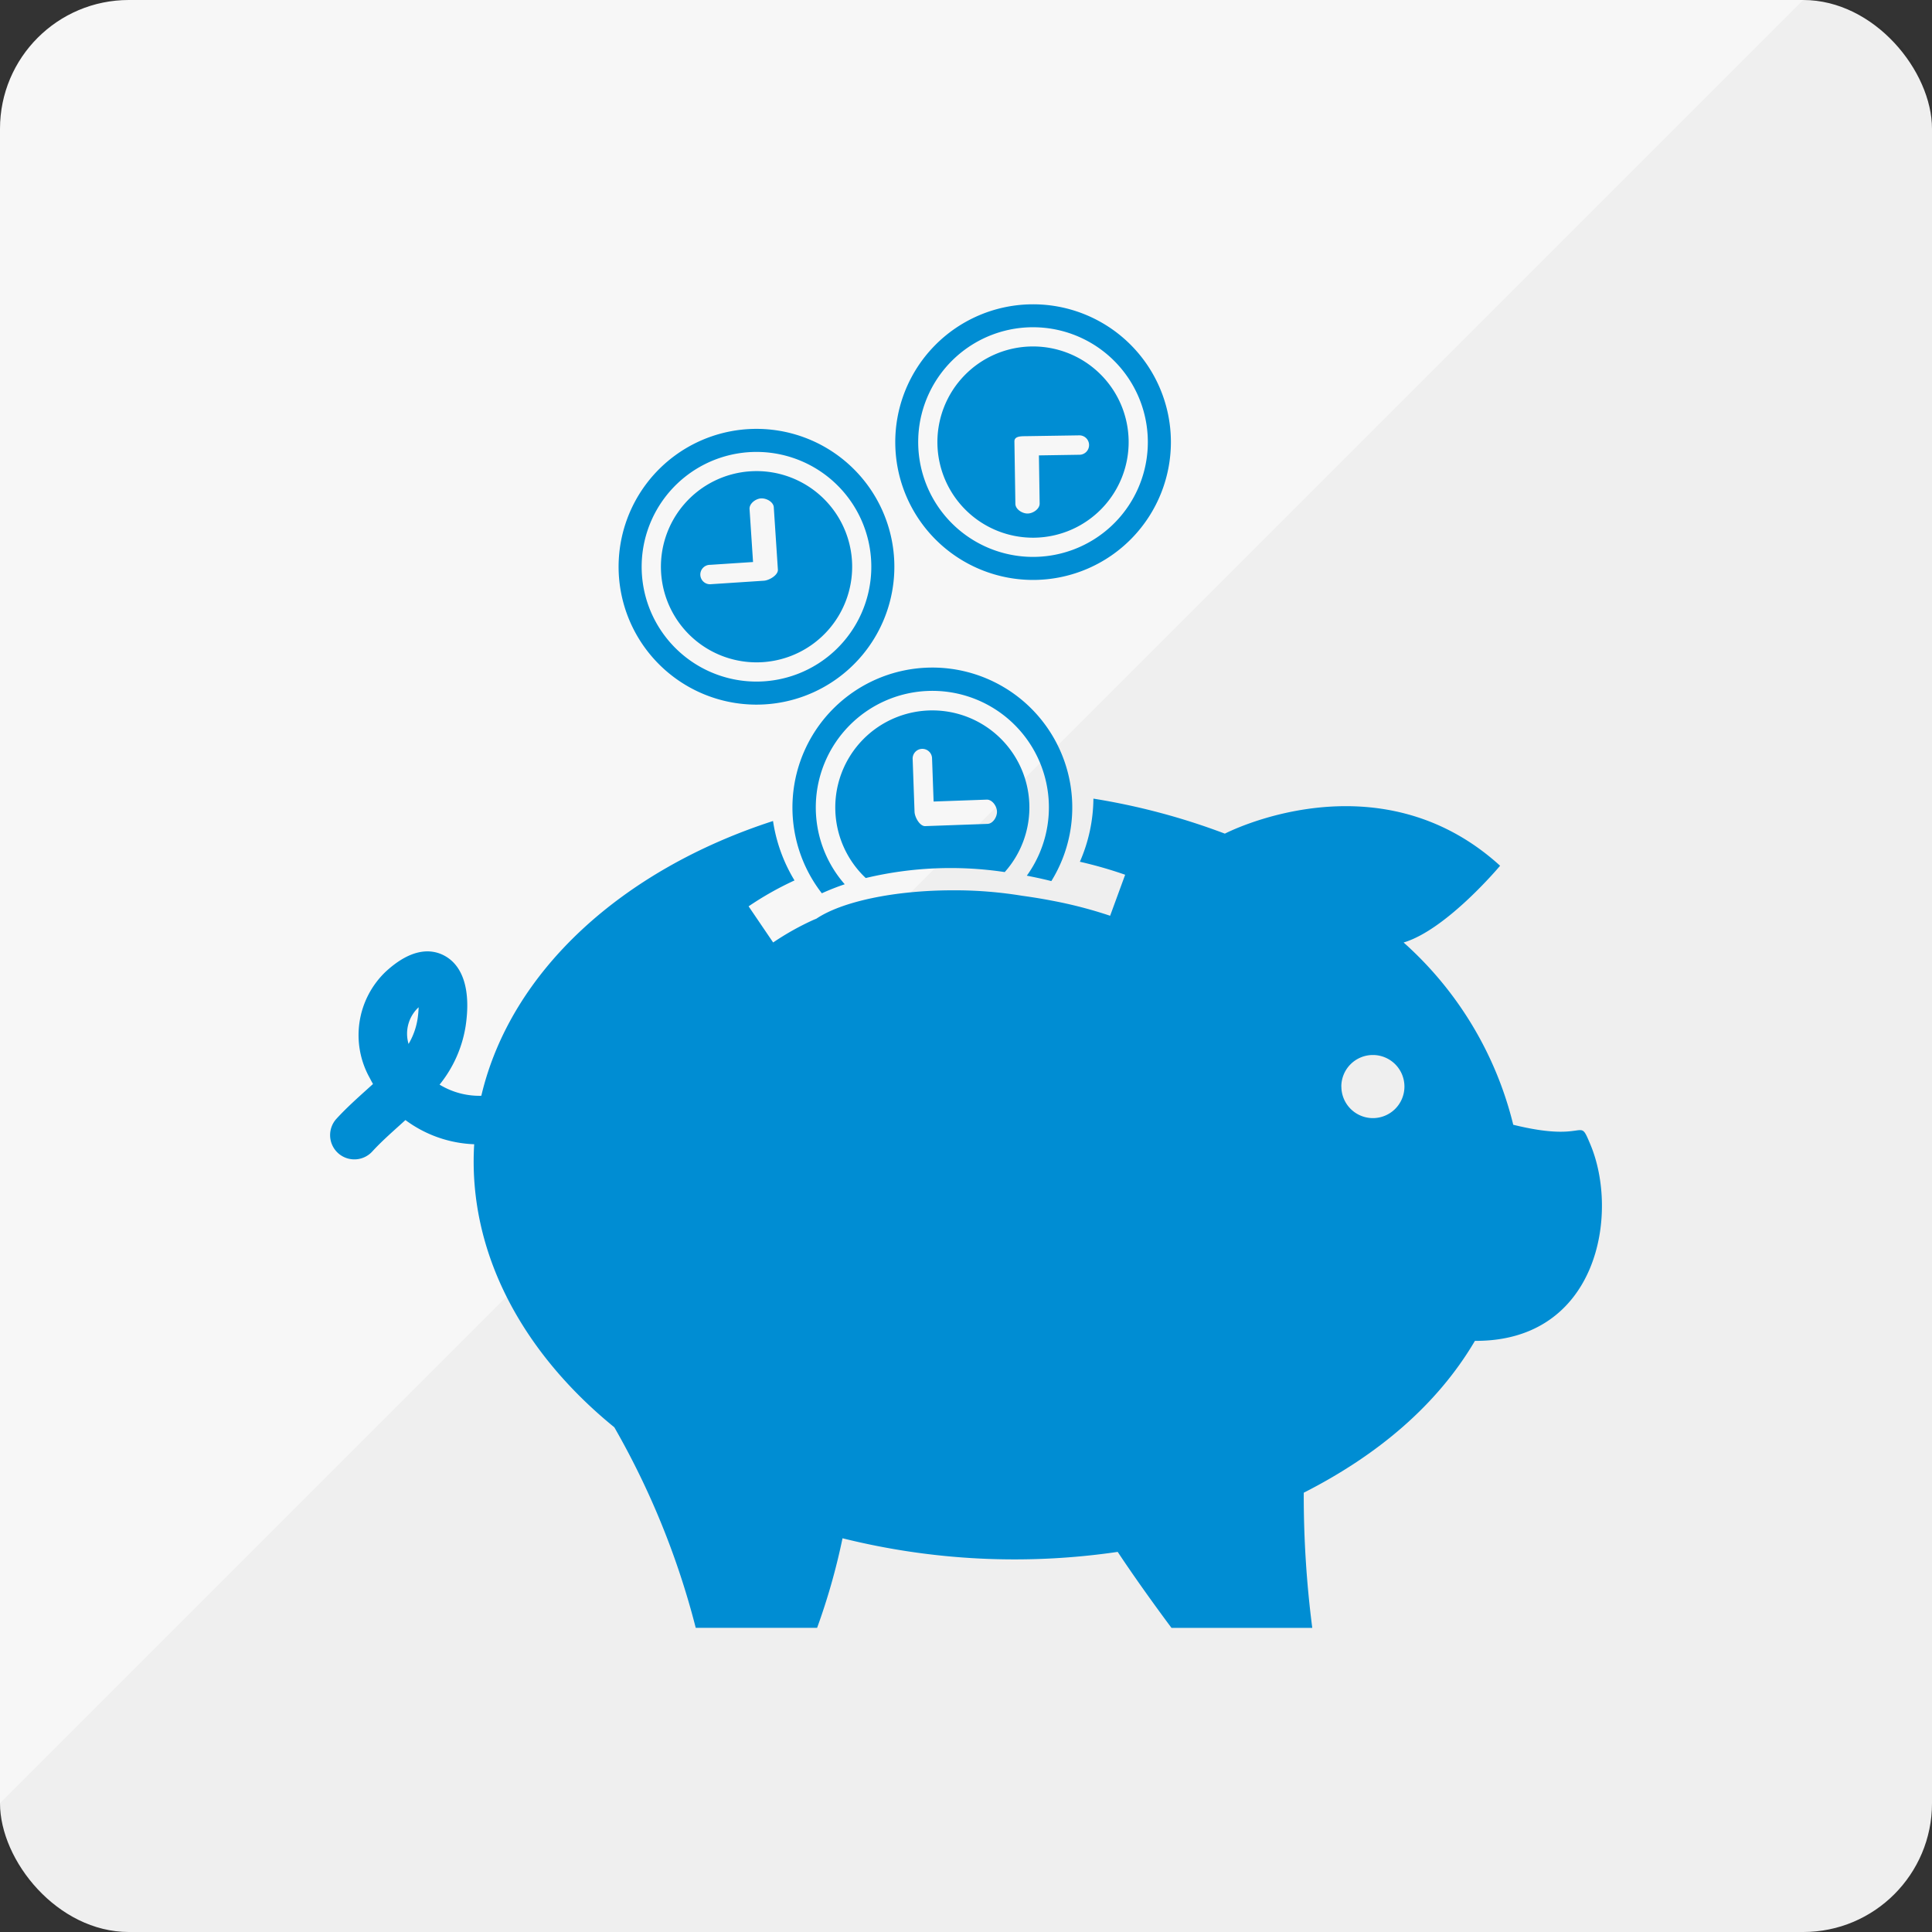
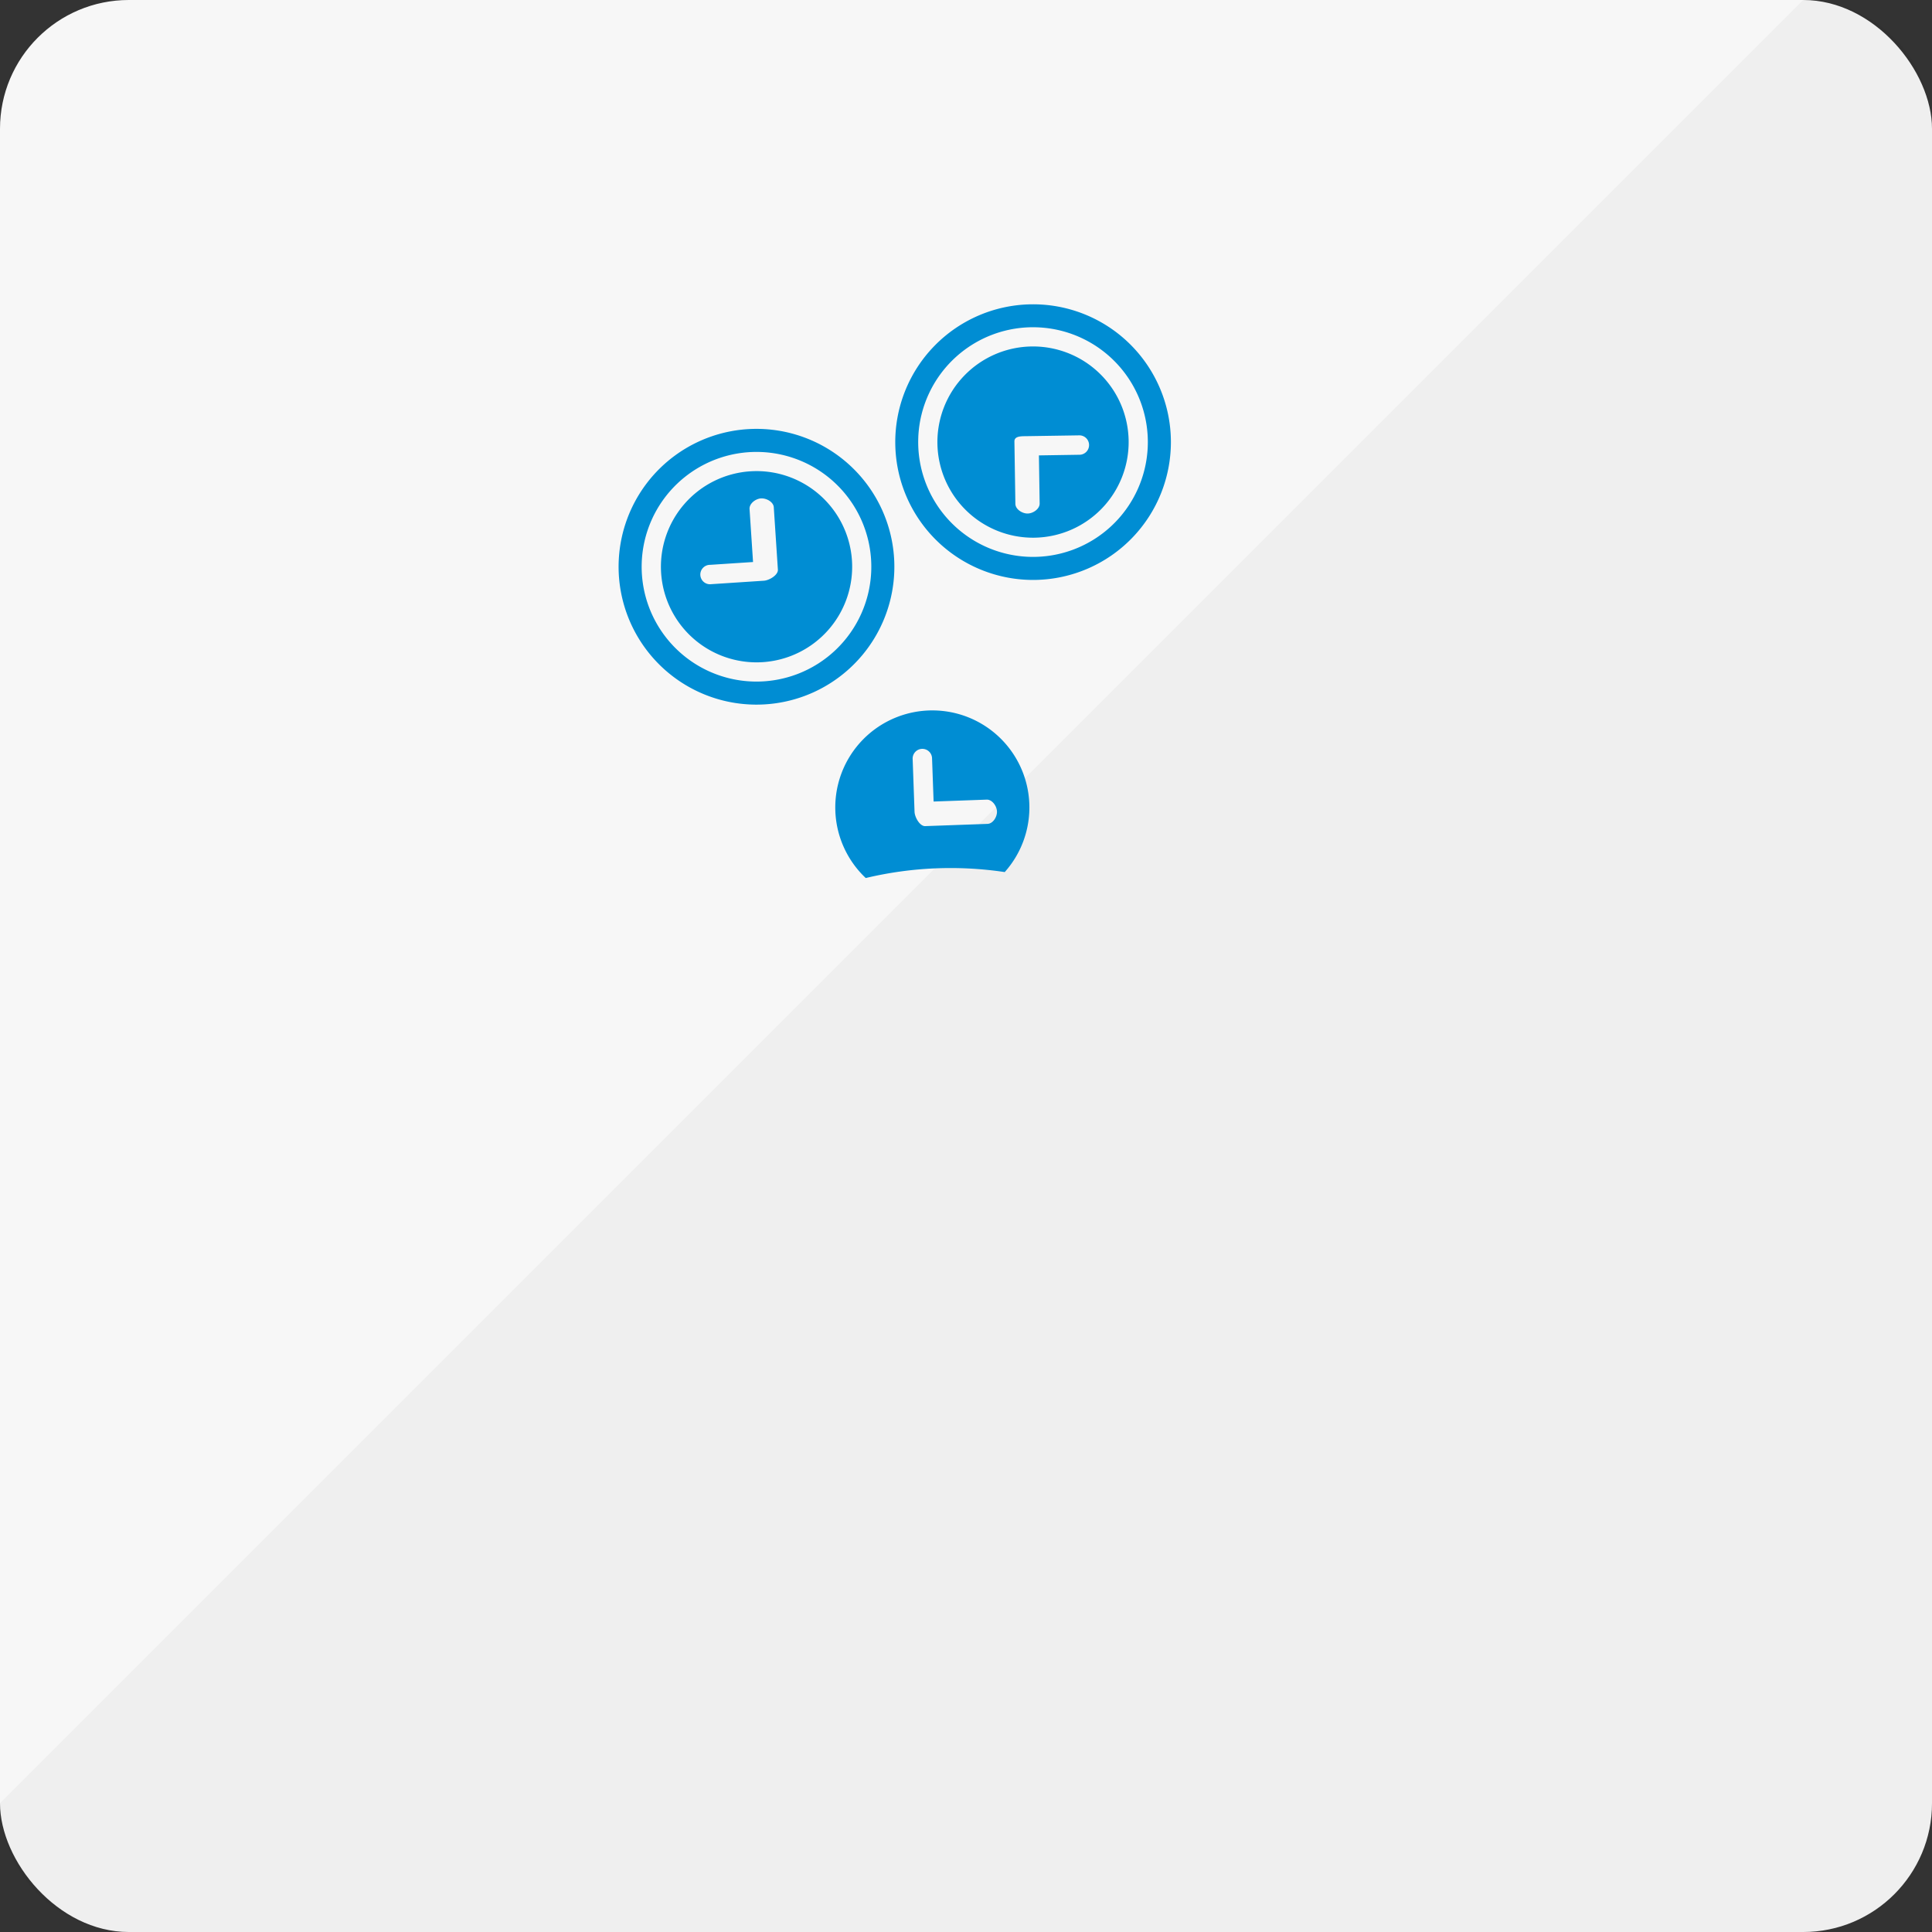
<svg xmlns="http://www.w3.org/2000/svg" width="150" height="150" viewBox="0 0 150 150">
  <rect x="0" y="0" width="150" height="150" fill="#333333" stroke="none" />
  <g id="组_282" data-name="组 282" transform="translate(-693 -989)">
    <rect id="矩形_181" data-name="矩形 181" width="150" height="150" rx="10" transform="translate(693 989)" fill="#f7f7f7" />
    <path id="路径_1973" data-name="路径 1973" d="M140,0a10,10,0,0,1,10,10V140a10,10,0,0,1-10,10H10A10,10,0,0,1,0,140Z" transform="translate(693 989)" opacity="0.034" />
    <g id="组_173" data-name="组 173" transform="translate(606.958 908.617)">
      <path id="路径_1954" data-name="路径 1954" d="M207.437,140.93a10.705,10.705,0,1,0,11.083,10.313A10.706,10.706,0,0,0,207.437,140.93Zm.184,19.611a8.915,8.915,0,1,1,9.114-8.712A8.916,8.916,0,0,1,207.622,160.541Z" transform="translate(-63.047 -27.243)" fill="#008dd3" />
      <path id="路径_1955" data-name="路径 1955" d="M216.568,153.451a7.424,7.424,0,1,0,7.9,6.921A7.425,7.425,0,0,0,216.568,153.451Zm1.831,2.8.318,4.832c.028.422-.668.834-1.089.862l-4.07.267a.754.754,0,1,1-.1-1.5l3.33-.219-.271-4.114c-.028-.422.469-.8.89-.825S218.372,155.826,218.4,156.247Z" transform="translate(-72.28 -36.475)" fill="#008dd3" />
      <path id="路径_1956" data-name="路径 1956" d="M268.822,224.3a7.533,7.533,0,0,0-5.17,13.014,28.373,28.373,0,0,1,10.791-.462,7.534,7.534,0,0,0-5.62-12.552Zm4.288,8.81-4.84.174c-.422.015-.814-.692-.829-1.114l-.146-4.076a.754.754,0,1,1,1.506-.054l.12,3.335,4.12-.148c.422-.015.783.492.8.914S273.532,233.094,273.11,233.109Z" transform="translate(-110.394 -88.761)" fill="#008dd3" />
      <g id="组_172" data-name="组 172" transform="translate(155.541 104)">
        <path id="路径_1957" data-name="路径 1957" d="M300.424,114.539a10.7,10.7,0,1,0-10.538,10.869A10.705,10.705,0,0,0,300.424,114.539Zm-19.611-.218a8.915,8.915,0,1,1,8.523,9.291A8.916,8.916,0,0,1,280.814,114.321Z" transform="translate(-279.016 -104)" fill="#008dd3" />
        <path id="路径_1958" data-name="路径 1958" d="M306.376,123.822a7.424,7.424,0,1,0-7.309,7.539A7.424,7.424,0,0,0,306.376,123.822Zm-8.793,4.913-.075-4.842c-.007-.422.506-.408.928-.414l4.078-.063a.754.754,0,1,1,.023,1.507l-3.127.049.057,3.734c.007.422-.508.773-.93.779S297.59,129.157,297.583,128.735Z" transform="translate(-288.248 -113.232)" fill="#008dd3" />
      </g>
-       <path id="路径_1959" data-name="路径 1959" d="M266.787,227.762a9.049,9.049,0,1,0-14.137.666q-.892.3-1.777.7a10.863,10.863,0,1,1,17.819-.946C268.136,228.04,267.5,227.9,266.787,227.762Z" transform="translate(-101.024 -79.391)" fill="#008dd3" />
-       <path id="路径_1960" data-name="路径 1960" d="M112.282,277.934a1.885,1.885,0,0,0,2.663-.118c.616-.674,1.328-1.315,2.081-1.994l.494-.447a9.532,9.532,0,0,0,5.339,1.878c0,.044-.007.088-.009.132-.451,8.289,3.749,16.037,10.889,21.845a62.267,62.267,0,0,1,6.32,15.569h9.423a50.325,50.325,0,0,0,1.973-6.954,55.213,55.213,0,0,0,21.364,1.057c1.914,2.889,4.177,5.9,4.177,5.9h10.93a80.184,80.184,0,0,1-.661-10.494c5.738-2.917,10.358-6.809,13.29-11.79h.079c9.464,0,11.155-9.866,8.876-15.269-.958-2.272-.056-.047-5.98-1.509a27.8,27.8,0,0,0-8.513-14.151c3.334-.985,7.493-5.959,7.493-5.959-9.535-8.668-21.367-2.493-21.369-2.492a52.081,52.081,0,0,0-10.207-2.718,12.45,12.45,0,0,1-1.05,4.9,32.763,32.763,0,0,1,3.515,1.009l-1.167,3.185a33.691,33.691,0,0,0-4.528-1.175c-.707-.138-1.485-.266-2.31-.379a32.488,32.488,0,0,0-5.337-.423c-4.661,0-8.691.9-10.626,2.2-.092.041-.186.075-.277.117a21.17,21.17,0,0,0-3.085,1.733l-1.906-2.806a24.787,24.787,0,0,1,3.564-2.011,12.415,12.415,0,0,1-1.667-4.613c-11.682,3.785-20.366,11.632-22.649,21.334a5.957,5.957,0,0,1-3.24-.866,9.617,9.617,0,0,0,2.024-4.553c.409-2.742-.182-4.685-1.666-5.469-.924-.489-2.464-.667-4.549,1.259a6.807,6.807,0,0,0-1.231,8.245q.118.235.253.468l-.5.452c-.786.709-1.6,1.442-2.339,2.249A1.885,1.885,0,0,0,112.282,277.934Zm77.9-5.16a2.45,2.45,0,1,1,2.45,2.45A2.45,2.45,0,0,1,190.186,272.774Zm-71.649-6.149.011-.01a7.368,7.368,0,0,1-.081.9,5.468,5.468,0,0,1-.7,1.951A2.792,2.792,0,0,1,118.537,266.625Z" transform="translate(0 -108.031)" fill="#008dd3" />
    </g>
  </g>
</svg>